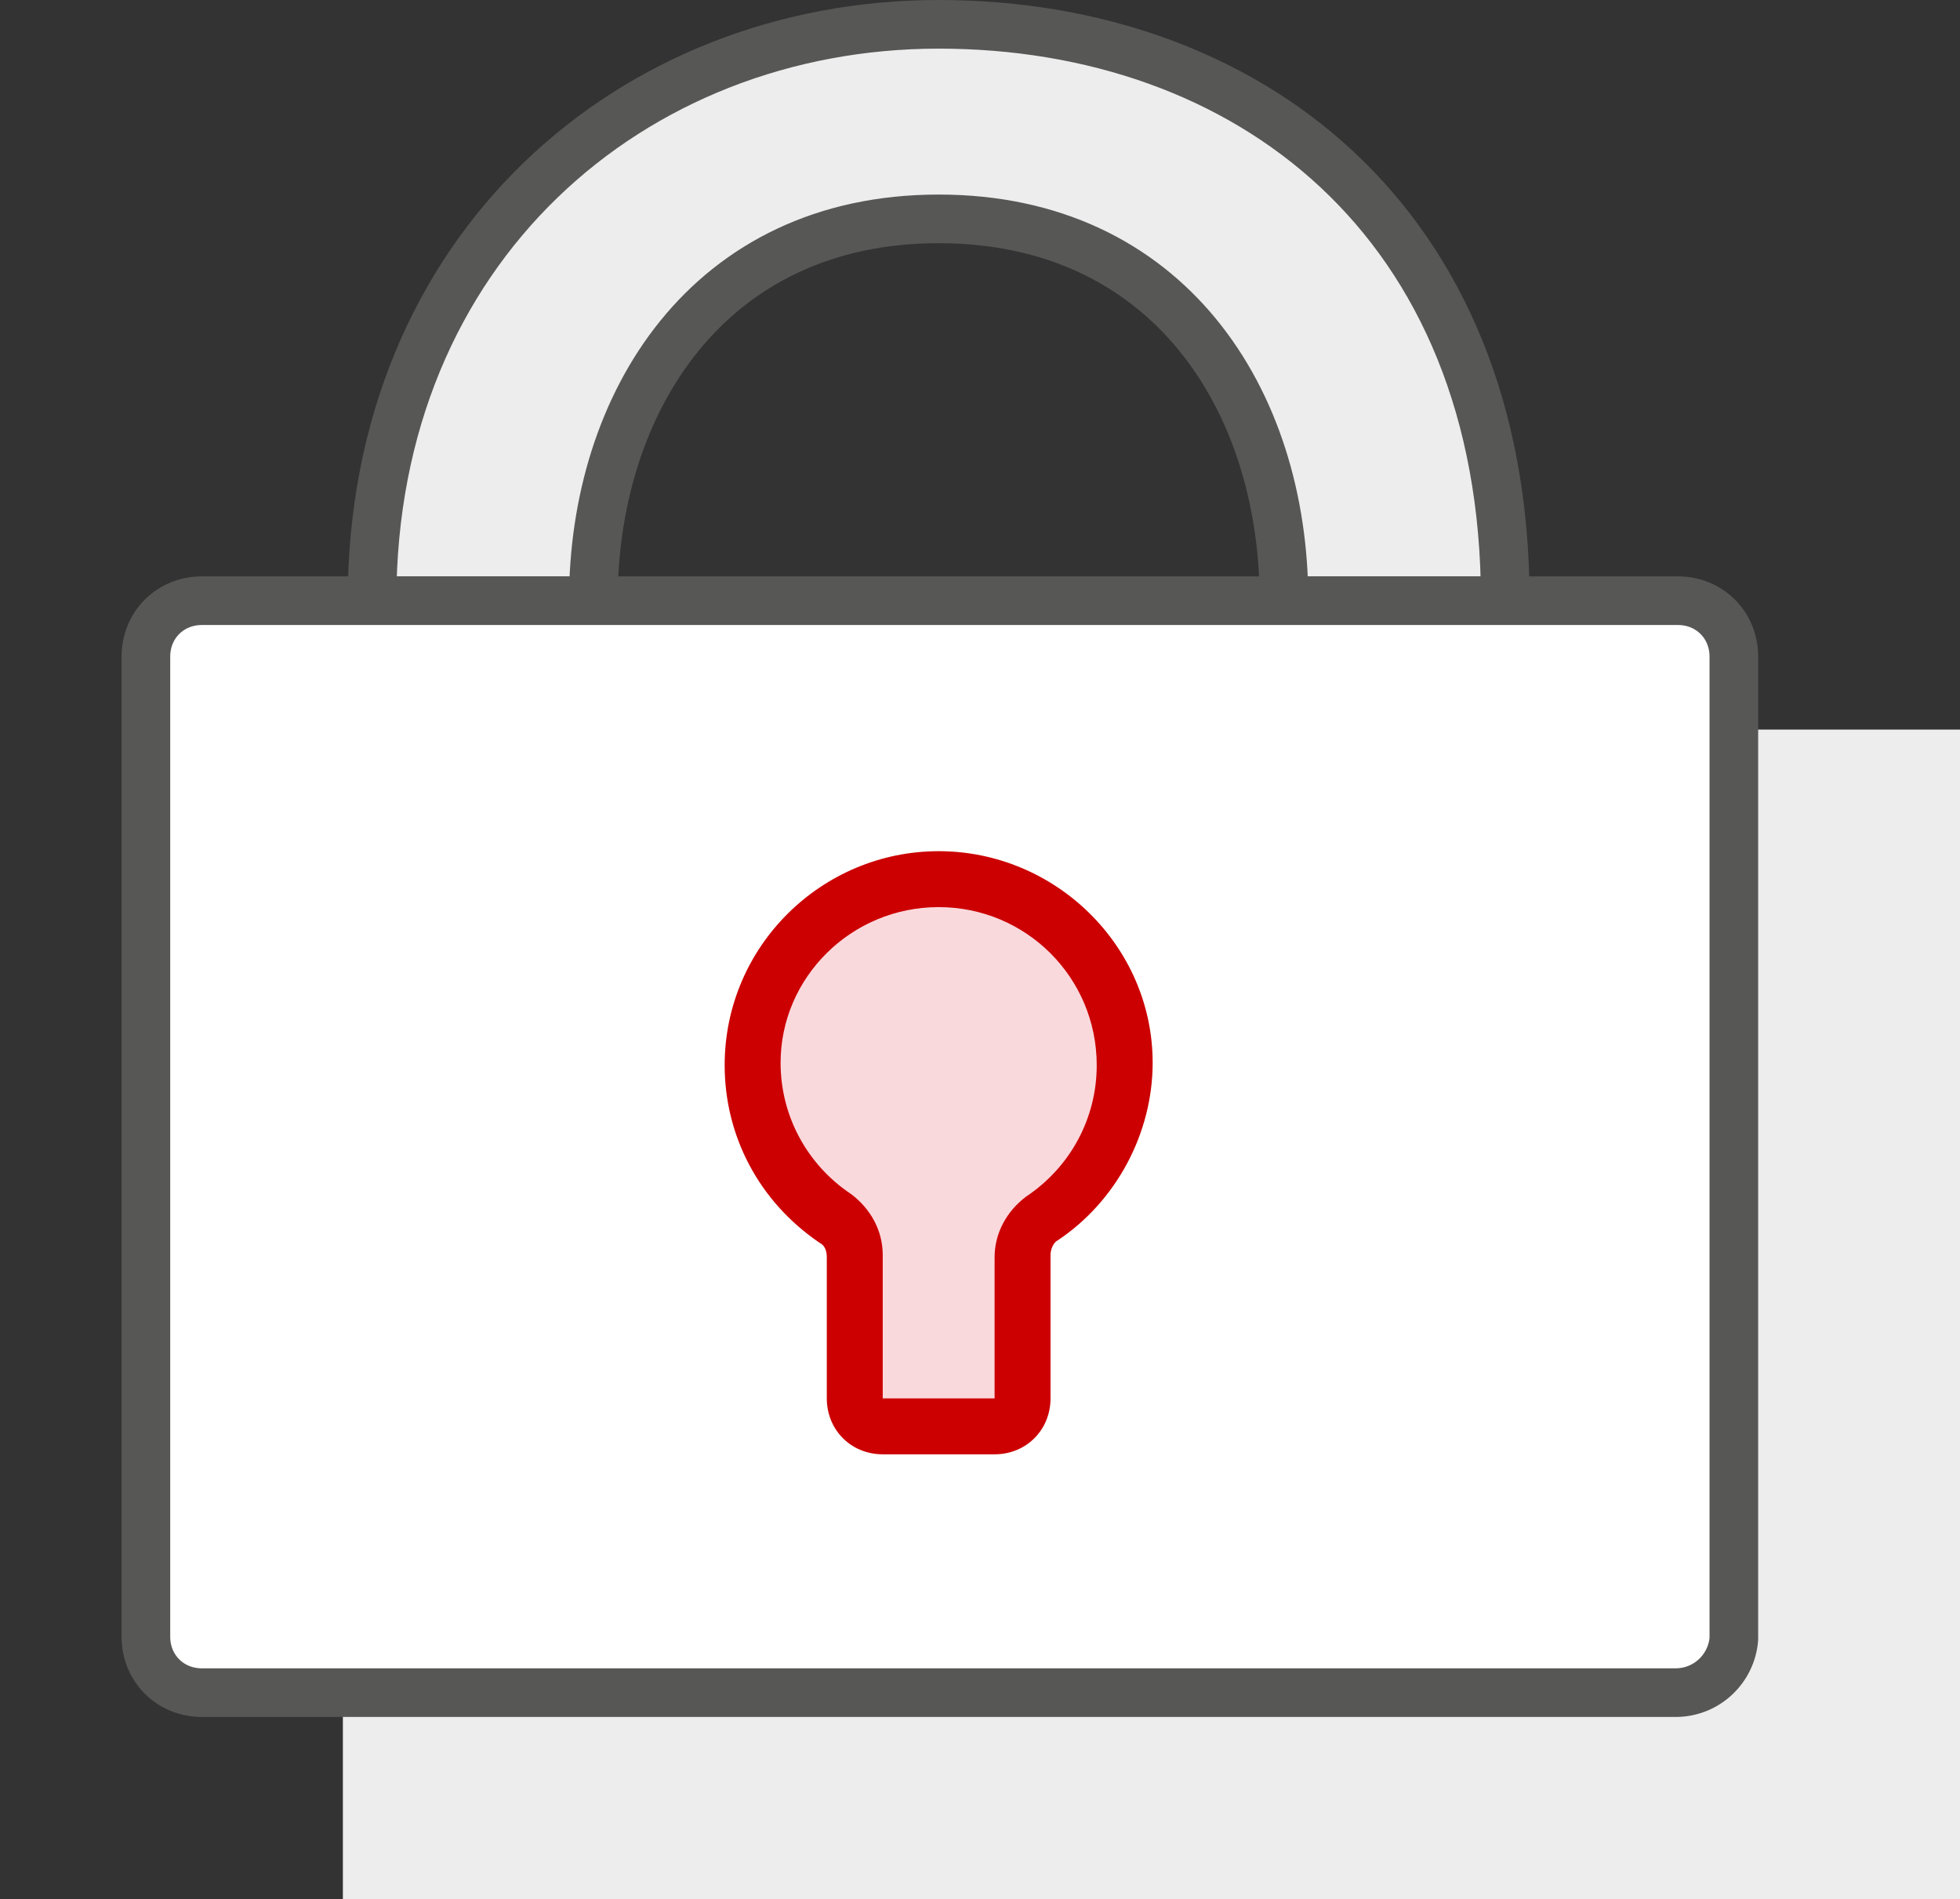
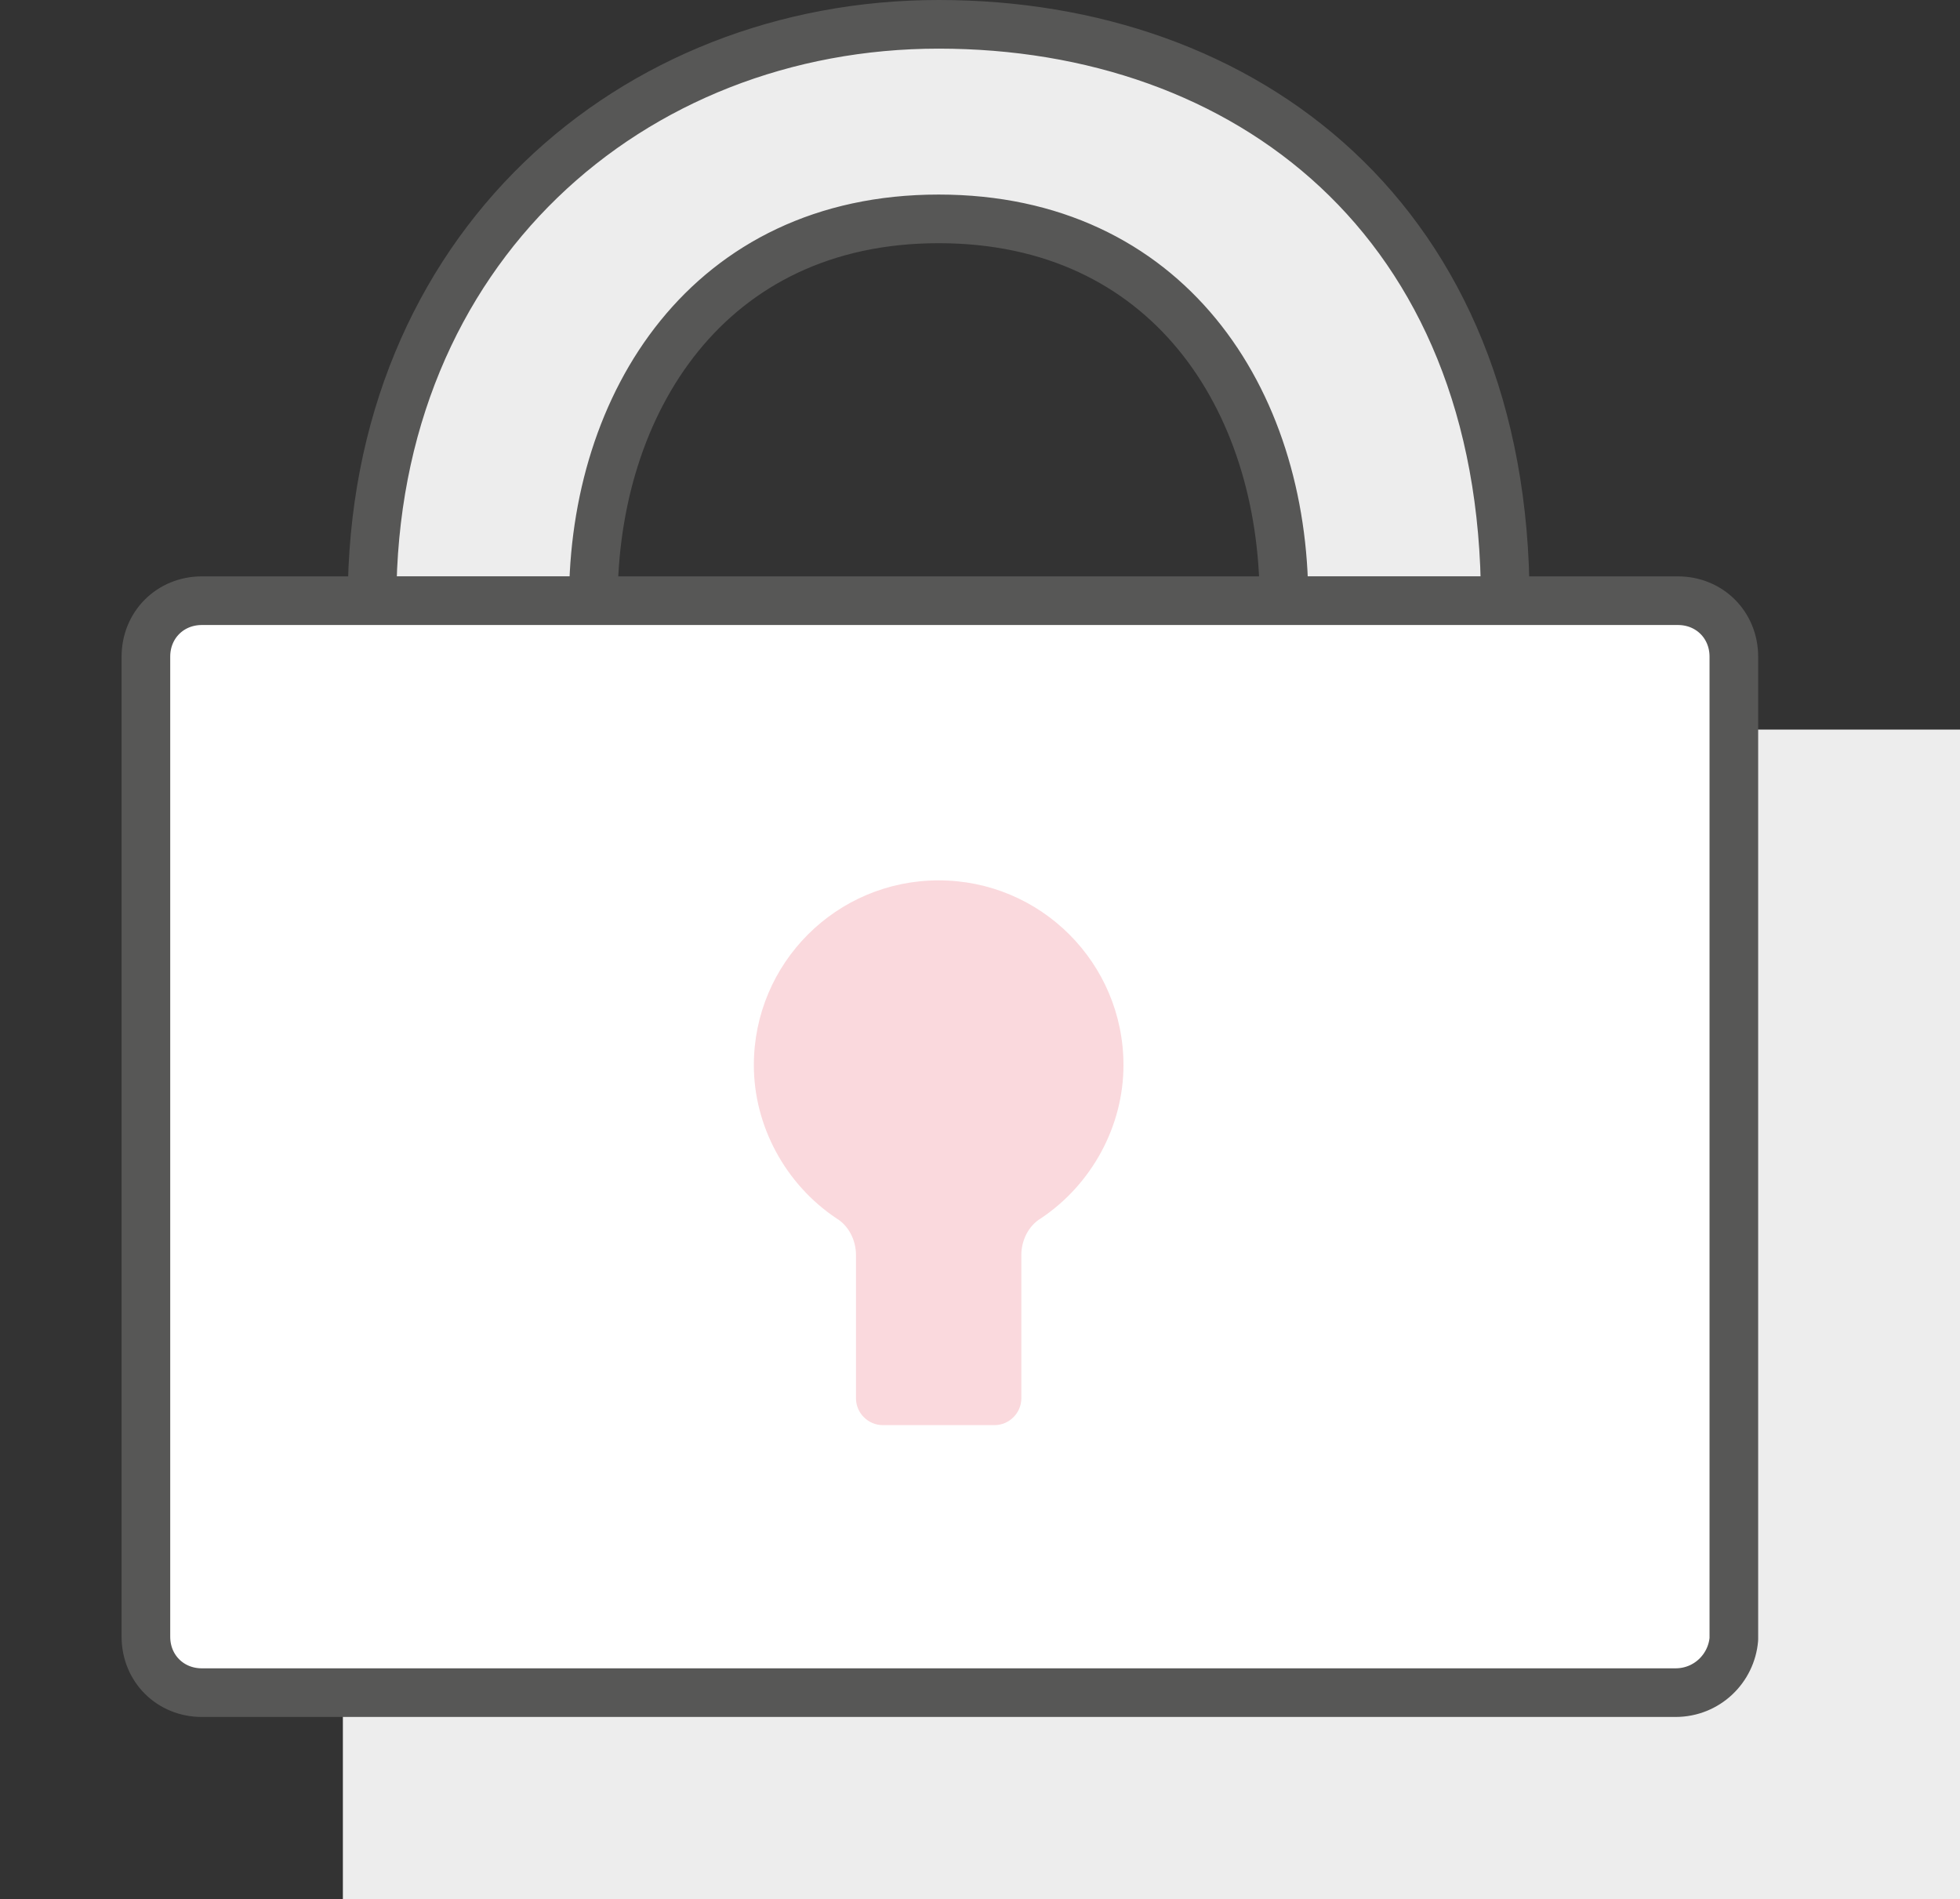
<svg xmlns="http://www.w3.org/2000/svg" id="Layer_1" data-name="Layer 1" viewBox="0 0 80.6 78.1">
  <rect x="0" y="0" width="80.6" height="78.1" fill="#333333" stroke="none" />
  <defs>
    <style>
      .cls-1 {
        fill: none;
        stroke: #575756;
        stroke-linecap: round;
        stroke-linejoin: round;
        stroke-width: 2px;
      }

      .cls-2 {
        fill: #c00;
      }

      .cls-3 {
        fill: #fff;
      }

      .cls-4 {
        fill: #fad9dd;
      }

      .cls-5 {
        fill: #ededed;
      }
    </style>
  </defs>
  <rect class="cls-5" x="14.1" y="30" width="66.5" height="48.1" />
  <path class="cls-5" d="M38.6,9c9.4,0,14.2,7.4,14.2,15.7h9.1c0-15.7-10.7-23.7-23.3-23.7S15.3,10.2,15.3,24.7h9.1c0-8.1,4.7-15.7,14.2-15.7" />
  <path class="cls-1" d="M38.6,9c9.4,0,14.2,7.4,14.2,15.7h9.1c0-15.7-10.7-23.7-23.3-23.7S15.3,10.2,15.3,24.7h9.1c0-8.1,4.7-15.7,14.2-15.7Z" />
  <path class="cls-3" d="M68.9,69.6H8.3c-1.3,0-2.3-1-2.3-2.3V27c0-1.3,1-2.3,2.3-2.3h60.7c1.3,0,2.3,1,2.3,2.3v40.4c-.1,1.2-1.1,2.2-2.4,2.2" />
  <path class="cls-1" d="M68.9,69.6H8.3c-1.3,0-2.3-1-2.3-2.3V27c0-1.3,1-2.3,2.3-2.3h60.7c1.3,0,2.3,1,2.3,2.3v40.4c-.1,1.2-1.1,2.2-2.4,2.2Z" />
  <path class="cls-4" d="M36.3,58.6c-.6,0-1.1-.5-1.1-1.1v-5.9c0-.6-.3-1.2-.8-1.5-2.1-1.4-3.4-3.8-3.4-6.3,0-4.2,3.4-7.6,7.6-7.6s7.6,3.4,7.6,7.6c0,2.5-1.3,4.9-3.4,6.3-.5.3-.8.9-.8,1.5v5.9c0,.6-.5,1.1-1.1,1.1h-4.6Z" />
-   <path class="cls-2" d="M38.6,37.3c3.6,0,6.5,2.9,6.5,6.5,0,2.2-1.1,4.2-2.9,5.4-.8.6-1.3,1.5-1.3,2.5v5.8h-4.6v-5.9c0-1-.5-1.9-1.3-2.5-1.8-1.2-2.9-3.2-2.9-5.4,0-3.5,2.9-6.4,6.5-6.4M38.6,35c-4.8,0-8.8,3.9-8.8,8.8,0,2.9,1.4,5.6,3.9,7.3.2.1.3.3.3.6v5.8c0,1.3,1,2.3,2.3,2.3h4.6c1.3,0,2.3-1,2.3-2.3v-5.9c0-.2.1-.5.3-.6,2.4-1.6,3.9-4.4,3.9-7.3,0-4.8-4-8.7-8.8-8.7" />
</svg>